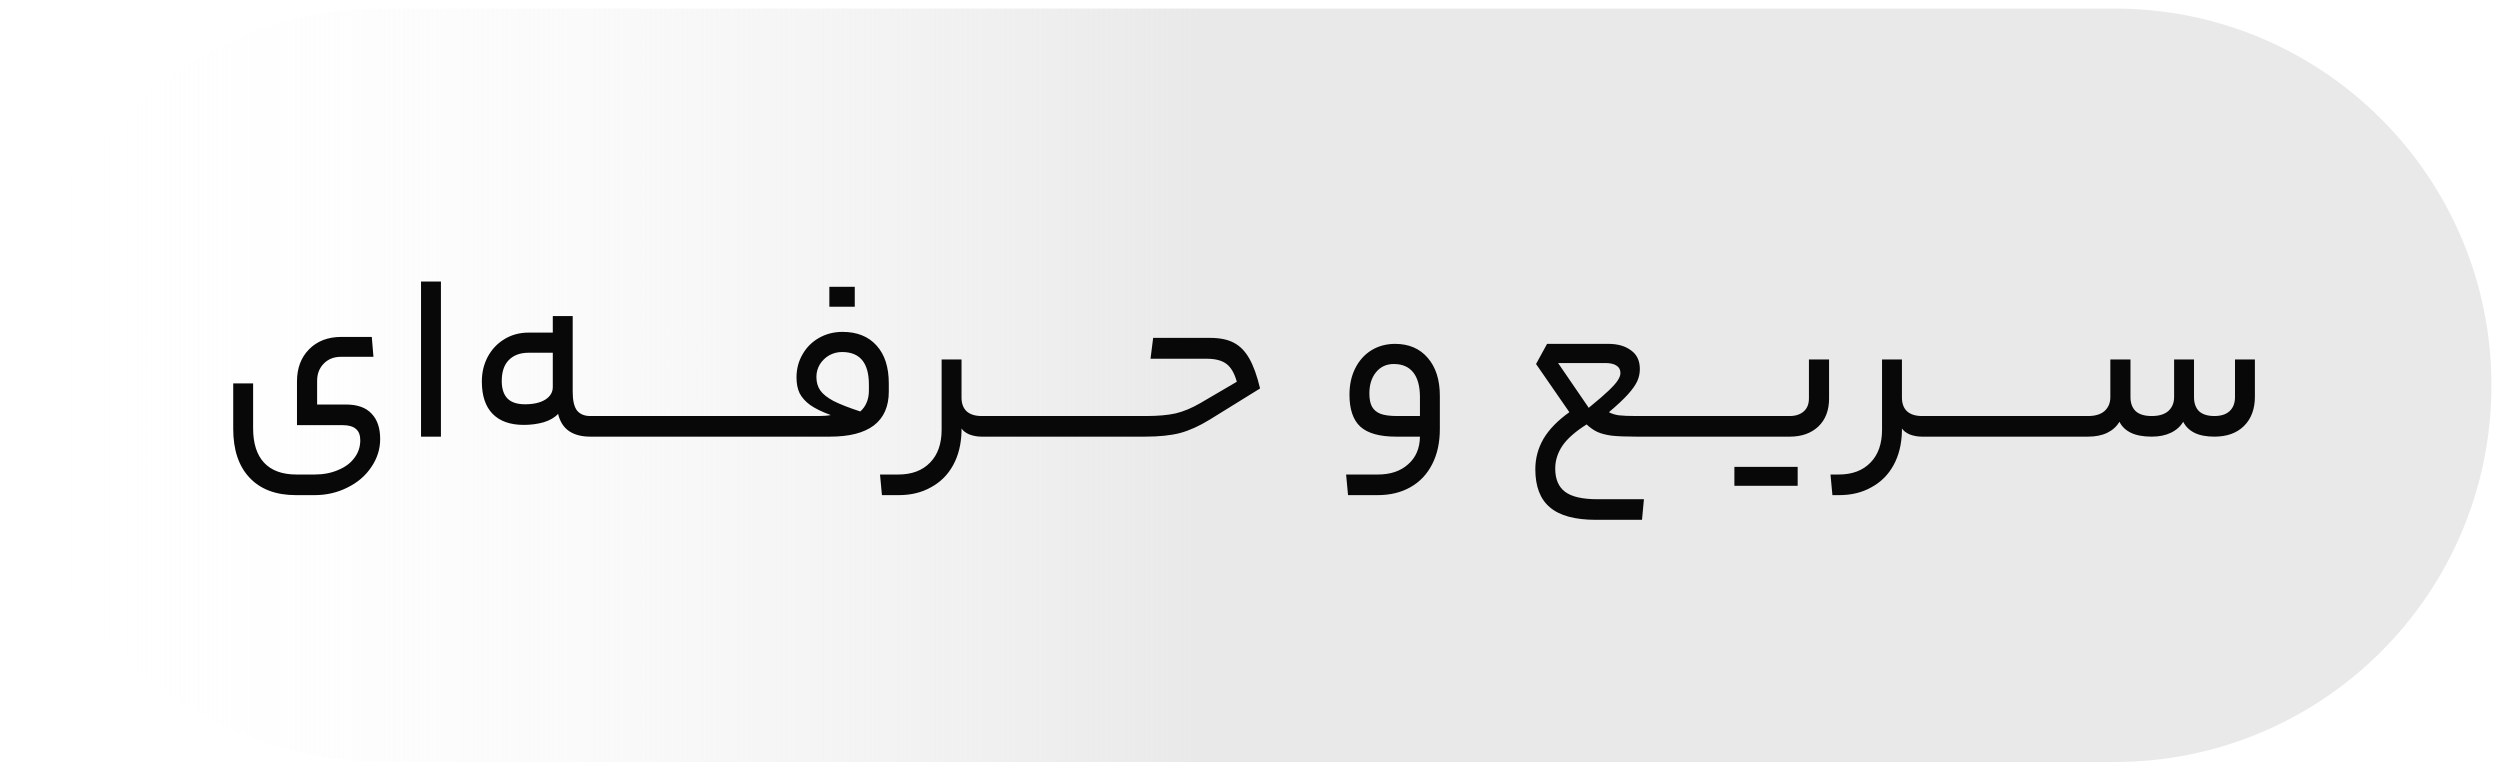
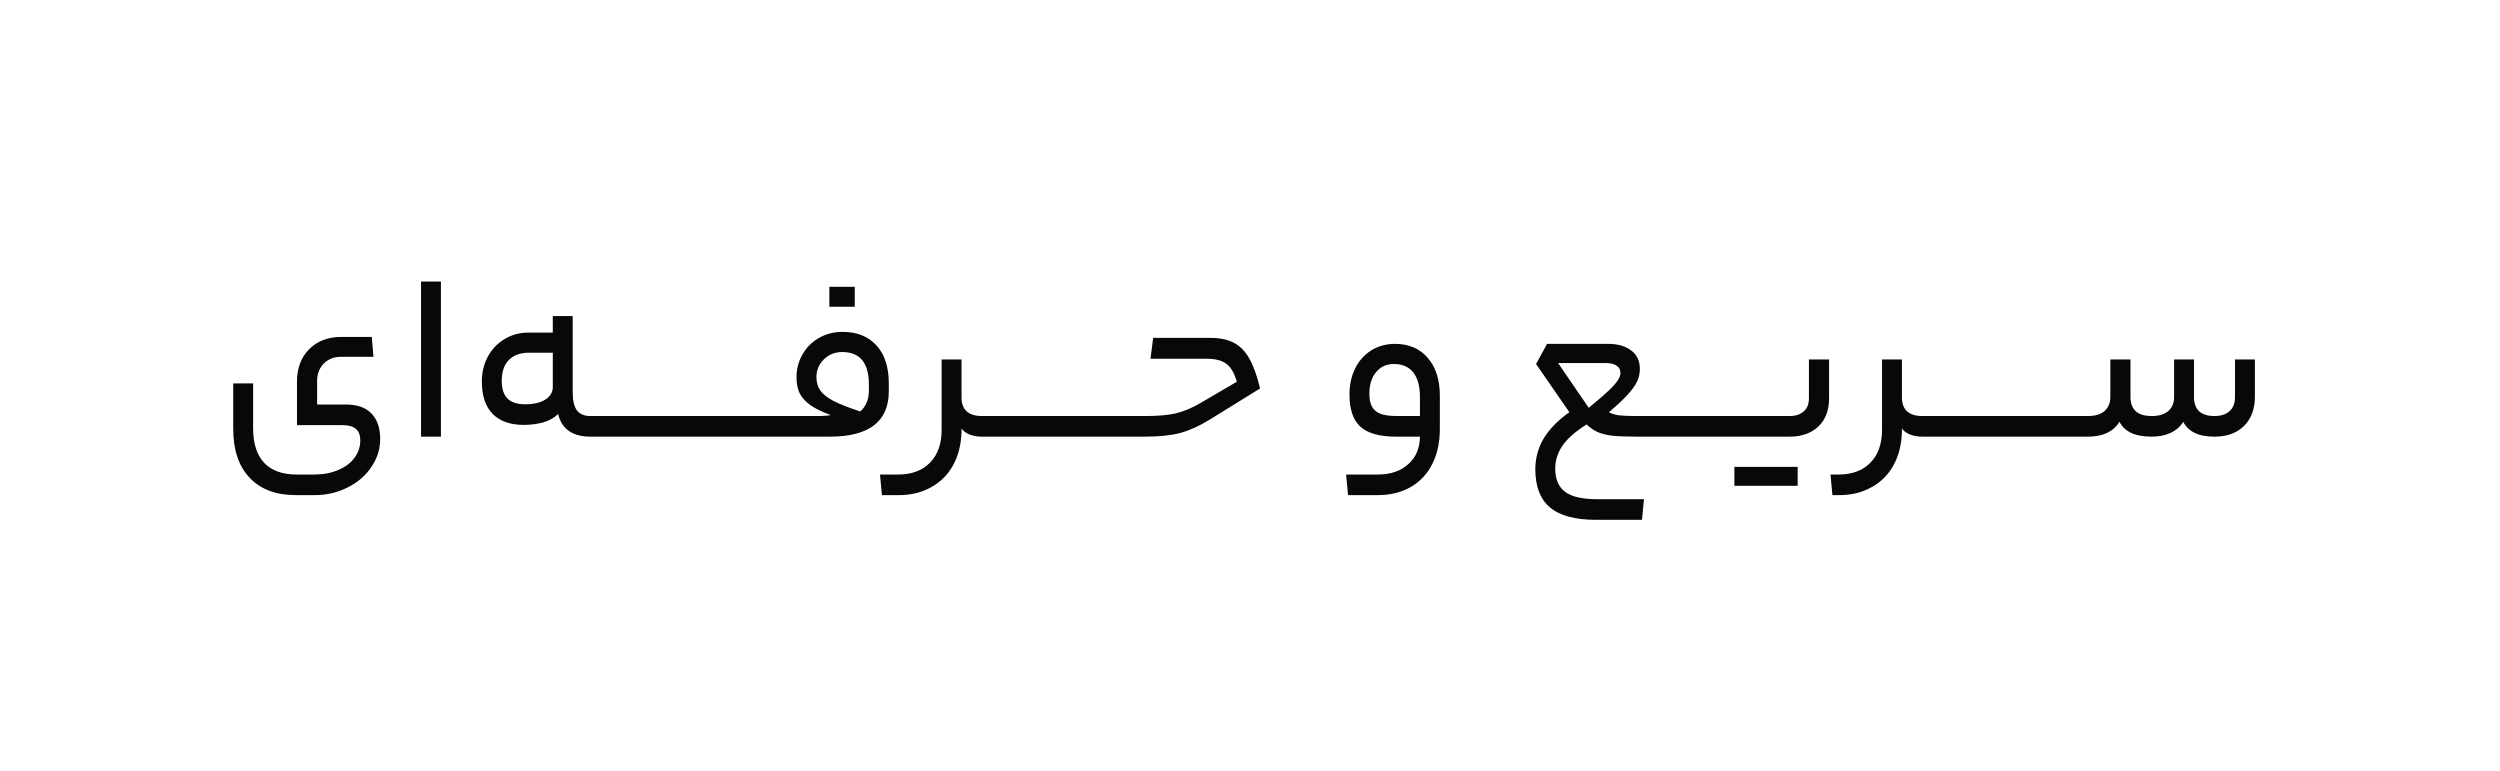
<svg xmlns="http://www.w3.org/2000/svg" width="146" height="45" viewBox="0 0 146 45" fill="none">
-   <path d="M0.5 22.5C0.5 10.35 10.35 0.5 22.5 0.5H123.5C135.65 0.5 145.5 10.35 145.5 22.5C145.5 34.65 135.65 44.5 123.5 44.5H22.5C10.35 44.5 0.5 34.65 0.5 22.5Z" fill="url(#paint0_linear_2279_5314)" />
  <path d="M21.04 25.71C21.04 25.411 20.956 25.192 20.788 25.052C20.62 24.903 20.359 24.828 20.004 24.828H17.344V22.28C17.344 21.505 17.577 20.88 18.044 20.404C18.52 19.919 19.15 19.676 19.934 19.676H21.712L21.81 20.838H19.906C19.495 20.838 19.159 20.973 18.898 21.244C18.646 21.505 18.52 21.837 18.52 22.238V23.624H20.2C20.872 23.624 21.371 23.801 21.698 24.156C22.034 24.501 22.202 24.996 22.202 25.64C22.202 26.228 22.029 26.774 21.684 27.278C21.348 27.782 20.886 28.179 20.298 28.468C19.71 28.767 19.066 28.916 18.366 28.916H17.288C16.112 28.916 15.207 28.575 14.572 27.894C13.937 27.222 13.62 26.27 13.62 25.038V22.392H14.782V25.01C14.782 25.897 14.997 26.569 15.426 27.026C15.855 27.483 16.485 27.712 17.316 27.712H18.366C18.889 27.712 19.351 27.623 19.752 27.446C20.163 27.278 20.48 27.04 20.704 26.732C20.928 26.433 21.04 26.093 21.04 25.71ZM24.588 16.442H25.75V25.5H24.588V16.442ZM29.302 22.252C29.302 22.7 29.413 23.041 29.637 23.274C29.861 23.498 30.202 23.61 30.66 23.61C31.154 23.61 31.546 23.521 31.835 23.344C32.134 23.157 32.283 22.91 32.283 22.602V20.6H30.869C30.375 20.6 29.988 20.745 29.707 21.034C29.437 21.314 29.302 21.72 29.302 22.252ZM33.446 22.896C33.446 23.391 33.529 23.75 33.697 23.974C33.875 24.189 34.132 24.296 34.468 24.296H34.803C34.85 24.296 34.883 24.338 34.901 24.422C34.929 24.506 34.944 24.669 34.944 24.912C34.944 25.164 34.929 25.327 34.901 25.402C34.883 25.467 34.85 25.5 34.803 25.5H34.468C33.964 25.5 33.553 25.393 33.236 25.178C32.918 24.963 32.703 24.627 32.592 24.17C32.395 24.385 32.115 24.548 31.752 24.66C31.387 24.763 31 24.814 30.59 24.814C29.796 24.814 29.189 24.599 28.77 24.17C28.349 23.741 28.14 23.111 28.14 22.28C28.14 21.757 28.252 21.281 28.476 20.852C28.709 20.413 29.031 20.068 29.442 19.816C29.861 19.555 30.337 19.424 30.869 19.424H32.283V18.458H33.446V22.896ZM36.899 24.296C36.992 24.296 37.039 24.501 37.039 24.912C37.039 25.164 37.025 25.327 36.997 25.402C36.969 25.467 36.936 25.5 36.899 25.5H34.799C34.706 25.5 34.659 25.304 34.659 24.912C34.659 24.66 34.673 24.497 34.701 24.422C34.729 24.338 34.761 24.296 34.799 24.296H36.899ZM39.004 24.296C39.098 24.296 39.144 24.501 39.144 24.912C39.144 25.164 39.13 25.327 39.102 25.402C39.074 25.467 39.042 25.5 39.004 25.5H36.904C36.811 25.5 36.764 25.304 36.764 24.912C36.764 24.66 36.778 24.497 36.806 24.422C36.834 24.338 36.867 24.296 36.904 24.296H39.004ZM41.11 24.296C41.203 24.296 41.25 24.501 41.25 24.912C41.25 25.164 41.236 25.327 41.208 25.402C41.18 25.467 41.147 25.5 41.11 25.5H39.01C38.916 25.5 38.87 25.304 38.87 24.912C38.87 24.66 38.884 24.497 38.912 24.422C38.94 24.338 38.972 24.296 39.01 24.296H41.11ZM43.215 24.296C43.309 24.296 43.355 24.501 43.355 24.912C43.355 25.164 43.341 25.327 43.313 25.402C43.285 25.467 43.253 25.5 43.215 25.5H41.115C41.022 25.5 40.975 25.304 40.975 24.912C40.975 24.66 40.989 24.497 41.017 24.422C41.045 24.338 41.078 24.296 41.115 24.296H43.215ZM45.321 24.296C45.414 24.296 45.461 24.501 45.461 24.912C45.461 25.164 45.447 25.327 45.419 25.402C45.391 25.467 45.358 25.5 45.321 25.5H43.221C43.127 25.5 43.081 25.304 43.081 24.912C43.081 24.66 43.095 24.497 43.123 24.422C43.151 24.338 43.183 24.296 43.221 24.296H45.321ZM47.804 24.296C47.925 24.296 48.051 24.291 48.182 24.282C48.313 24.273 48.425 24.259 48.518 24.24C48.005 24.053 47.603 23.857 47.314 23.652C47.034 23.447 46.829 23.218 46.698 22.966C46.577 22.714 46.516 22.406 46.516 22.042C46.516 21.547 46.633 21.099 46.866 20.698C47.099 20.287 47.422 19.965 47.832 19.732C48.243 19.499 48.7 19.382 49.204 19.382C50.053 19.382 50.716 19.648 51.192 20.18C51.668 20.703 51.906 21.44 51.906 22.392V22.868C51.906 23.736 51.617 24.394 51.038 24.842C50.459 25.281 49.605 25.5 48.476 25.5H45.326C45.233 25.5 45.186 25.304 45.186 24.912C45.186 24.669 45.2 24.506 45.228 24.422C45.256 24.338 45.289 24.296 45.326 24.296H47.804ZM50.24 24.03C50.399 23.89 50.52 23.722 50.604 23.526C50.697 23.321 50.744 23.078 50.744 22.798V22.462C50.744 21.827 50.614 21.351 50.352 21.034C50.091 20.717 49.699 20.558 49.176 20.558C48.906 20.558 48.654 20.623 48.42 20.754C48.196 20.885 48.014 21.062 47.874 21.286C47.743 21.51 47.678 21.753 47.678 22.014C47.678 22.322 47.753 22.583 47.902 22.798C48.051 23.013 48.308 23.218 48.672 23.414C49.036 23.601 49.559 23.806 50.24 24.03ZM48.434 17.912V16.75H49.918V17.912H48.434ZM56.153 23.218C56.153 23.563 56.251 23.829 56.447 24.016C56.652 24.203 56.946 24.296 57.329 24.296H57.511C57.604 24.296 57.651 24.501 57.651 24.912C57.651 25.304 57.604 25.5 57.511 25.5H57.329C57.077 25.5 56.839 25.458 56.615 25.374C56.4 25.281 56.246 25.164 56.153 25.024V25.192C56.134 25.948 55.971 26.606 55.663 27.166C55.355 27.726 54.926 28.155 54.375 28.454C53.834 28.762 53.204 28.916 52.485 28.916H51.505L51.393 27.712H52.457C53.25 27.712 53.871 27.479 54.319 27.012C54.767 26.555 54.991 25.915 54.991 25.094V20.992H56.153V23.218ZM59.608 24.296C59.701 24.296 59.748 24.501 59.748 24.912C59.748 25.164 59.734 25.327 59.706 25.402C59.678 25.467 59.645 25.5 59.608 25.5H57.508C57.414 25.5 57.368 25.304 57.368 24.912C57.368 24.66 57.382 24.497 57.41 24.422C57.438 24.338 57.471 24.296 57.508 24.296H59.608ZM61.713 24.296C61.807 24.296 61.853 24.501 61.853 24.912C61.853 25.164 61.839 25.327 61.811 25.402C61.783 25.467 61.751 25.5 61.713 25.5H59.613C59.52 25.5 59.473 25.304 59.473 24.912C59.473 24.66 59.487 24.497 59.515 24.422C59.543 24.338 59.576 24.296 59.613 24.296H61.713ZM63.819 24.296C63.912 24.296 63.959 24.501 63.959 24.912C63.959 25.164 63.945 25.327 63.917 25.402C63.889 25.467 63.856 25.5 63.819 25.5H61.719C61.625 25.5 61.579 25.304 61.579 24.912C61.579 24.66 61.593 24.497 61.621 24.422C61.649 24.338 61.681 24.296 61.719 24.296H63.819ZM65.924 24.296C66.018 24.296 66.064 24.501 66.064 24.912C66.064 25.164 66.05 25.327 66.022 25.402C65.994 25.467 65.962 25.5 65.924 25.5H63.824C63.731 25.5 63.684 25.304 63.684 24.912C63.684 24.66 63.698 24.497 63.726 24.422C63.754 24.338 63.787 24.296 63.824 24.296H65.924ZM66.91 24.296C67.619 24.296 68.202 24.245 68.66 24.142C69.126 24.03 69.607 23.829 70.102 23.54L72.23 22.294C72.09 21.79 71.884 21.44 71.614 21.244C71.352 21.048 70.97 20.95 70.466 20.95H67.19L67.344 19.732H70.662C71.231 19.732 71.693 19.825 72.048 20.012C72.412 20.199 72.715 20.507 72.958 20.936C73.2 21.356 73.41 21.939 73.588 22.686L70.648 24.506C70.041 24.879 69.462 25.141 68.912 25.29C68.37 25.43 67.689 25.5 66.868 25.5H65.93C65.836 25.5 65.79 25.304 65.79 24.912C65.79 24.669 65.804 24.506 65.832 24.422C65.86 24.338 65.892 24.296 65.93 24.296H66.91ZM84.087 25.052C84.087 25.845 83.938 26.531 83.639 27.11C83.34 27.698 82.915 28.146 82.365 28.454C81.823 28.762 81.184 28.916 80.447 28.916H78.725L78.613 27.712H80.461C81.207 27.712 81.8 27.511 82.239 27.11C82.687 26.718 82.915 26.181 82.925 25.5H81.525C80.564 25.5 79.868 25.304 79.439 24.912C79.019 24.52 78.809 23.899 78.809 23.05C78.809 22.471 78.921 21.958 79.145 21.51C79.369 21.062 79.681 20.712 80.083 20.46C80.493 20.208 80.956 20.082 81.469 20.082C82.281 20.082 82.92 20.357 83.387 20.908C83.853 21.449 84.087 22.187 84.087 23.12V25.052ZM79.971 22.98C79.971 23.307 80.022 23.563 80.125 23.75C80.228 23.937 80.395 24.077 80.629 24.17C80.862 24.254 81.184 24.296 81.595 24.296H82.925V23.204C82.925 22.56 82.794 22.075 82.533 21.748C82.272 21.421 81.894 21.258 81.399 21.258C80.969 21.258 80.624 21.417 80.363 21.734C80.102 22.051 79.971 22.467 79.971 22.98ZM90.349 20.082H93.933C94.474 20.082 94.913 20.208 95.249 20.46C95.594 20.703 95.767 21.067 95.767 21.552C95.767 21.804 95.716 22.042 95.613 22.266C95.51 22.49 95.328 22.747 95.067 23.036C94.815 23.316 94.446 23.661 93.961 24.072C94.11 24.156 94.302 24.217 94.535 24.254C94.778 24.282 95.123 24.296 95.571 24.296H96.943C96.98 24.296 97.013 24.338 97.041 24.422C97.069 24.506 97.083 24.669 97.083 24.912C97.083 25.164 97.069 25.327 97.041 25.402C97.022 25.467 96.99 25.5 96.943 25.5H95.571C94.964 25.5 94.484 25.481 94.129 25.444C93.784 25.397 93.499 25.323 93.275 25.22C93.06 25.117 92.855 24.973 92.659 24.786C92.006 25.197 91.534 25.612 91.245 26.032C90.965 26.452 90.825 26.895 90.825 27.362C90.825 27.978 91.016 28.431 91.399 28.72C91.782 29.009 92.407 29.154 93.275 29.154H96.005L95.893 30.358H93.205C91.982 30.358 91.086 30.115 90.517 29.63C89.948 29.154 89.663 28.412 89.663 27.404C89.663 26.769 89.822 26.177 90.139 25.626C90.466 25.075 90.97 24.557 91.651 24.072L89.705 21.258L90.349 20.082ZM94.633 21.79C94.633 21.594 94.558 21.449 94.409 21.356C94.26 21.253 94.045 21.202 93.765 21.202H90.993L92.785 23.82C92.794 23.811 92.799 23.806 92.799 23.806C92.808 23.797 92.818 23.787 92.827 23.778C93.331 23.367 93.709 23.041 93.961 22.798C94.213 22.555 94.386 22.359 94.479 22.21C94.582 22.051 94.633 21.911 94.633 21.79ZM99.037 24.296C99.131 24.296 99.177 24.501 99.177 24.912C99.177 25.164 99.163 25.327 99.135 25.402C99.108 25.467 99.075 25.5 99.037 25.5H96.938C96.844 25.5 96.797 25.304 96.797 24.912C96.797 24.66 96.811 24.497 96.84 24.422C96.868 24.338 96.9 24.296 96.938 24.296H99.037ZM101.143 24.296C101.236 24.296 101.283 24.501 101.283 24.912C101.283 25.164 101.269 25.327 101.241 25.402C101.213 25.467 101.18 25.5 101.143 25.5H99.043C98.95 25.5 98.903 25.304 98.903 24.912C98.903 24.66 98.917 24.497 98.945 24.422C98.973 24.338 99.006 24.296 99.043 24.296H101.143ZM104.522 24.296C104.858 24.296 105.129 24.207 105.334 24.03C105.54 23.853 105.642 23.596 105.642 23.26V20.992H106.818V23.274C106.818 23.965 106.608 24.511 106.188 24.912C105.768 25.304 105.213 25.5 104.522 25.5H101.148C101.055 25.5 101.008 25.304 101.008 24.912C101.008 24.669 101.022 24.506 101.05 24.422C101.078 24.338 101.111 24.296 101.148 24.296H104.522ZM103.066 28.37V27.264H104.984V28.37H103.066ZM101.288 28.37V27.264H103.206V28.37H101.288ZM107.377 27.712C108.17 27.712 108.791 27.479 109.239 27.012C109.687 26.555 109.911 25.915 109.911 25.094V20.992H111.073V23.218C111.073 23.563 111.171 23.829 111.367 24.016C111.572 24.203 111.866 24.296 112.249 24.296H112.431C112.524 24.296 112.571 24.501 112.571 24.912C112.571 25.304 112.524 25.5 112.431 25.5H112.249C111.997 25.5 111.759 25.458 111.535 25.374C111.32 25.281 111.166 25.164 111.073 25.024V25.192C111.054 25.948 110.891 26.606 110.583 27.166C110.275 27.726 109.846 28.155 109.295 28.454C108.754 28.762 108.124 28.916 107.405 28.916H107.013L106.901 27.712H107.377ZM114.528 24.296C114.621 24.296 114.668 24.501 114.668 24.912C114.668 25.164 114.654 25.327 114.626 25.402C114.598 25.467 114.565 25.5 114.528 25.5H112.428C112.334 25.5 112.288 25.304 112.288 24.912C112.288 24.66 112.302 24.497 112.33 24.422C112.358 24.338 112.39 24.296 112.428 24.296H114.528ZM116.633 24.296C116.727 24.296 116.773 24.501 116.773 24.912C116.773 25.164 116.759 25.327 116.731 25.402C116.703 25.467 116.671 25.5 116.633 25.5H114.533C114.44 25.5 114.393 25.304 114.393 24.912C114.393 24.66 114.407 24.497 114.435 24.422C114.463 24.338 114.496 24.296 114.533 24.296H116.633ZM118.739 24.296C118.832 24.296 118.879 24.501 118.879 24.912C118.879 25.164 118.865 25.327 118.837 25.402C118.809 25.467 118.776 25.5 118.739 25.5H116.639C116.545 25.5 116.499 25.304 116.499 24.912C116.499 24.66 116.513 24.497 116.541 24.422C116.569 24.338 116.601 24.296 116.639 24.296H118.739ZM120.844 24.296C120.937 24.296 120.984 24.501 120.984 24.912C120.984 25.164 120.97 25.327 120.942 25.402C120.914 25.467 120.881 25.5 120.844 25.5H118.744C118.651 25.5 118.604 25.304 118.604 24.912C118.604 24.66 118.618 24.497 118.646 24.422C118.674 24.338 118.707 24.296 118.744 24.296H120.844ZM121.942 24.296C122.362 24.296 122.684 24.198 122.908 24.002C123.132 23.797 123.244 23.526 123.244 23.19V20.992H124.42V23.19C124.42 23.545 124.522 23.82 124.728 24.016C124.933 24.203 125.246 24.296 125.666 24.296C126.086 24.296 126.408 24.198 126.632 24.002C126.856 23.797 126.968 23.526 126.968 23.19V20.992H128.13V23.19C128.13 23.545 128.228 23.82 128.424 24.016C128.629 24.203 128.928 24.296 129.32 24.296C129.702 24.296 129.996 24.203 130.202 24.016C130.416 23.82 130.524 23.545 130.524 23.19V20.992H131.686V23.162C131.686 23.89 131.471 24.464 131.042 24.884C130.622 25.295 130.048 25.5 129.32 25.5C128.844 25.5 128.456 25.425 128.158 25.276C127.859 25.127 127.64 24.912 127.5 24.632C127.332 24.912 127.089 25.127 126.772 25.276C126.464 25.425 126.095 25.5 125.666 25.5C125.162 25.5 124.756 25.425 124.448 25.276C124.14 25.127 123.916 24.912 123.776 24.632C123.608 24.912 123.37 25.127 123.062 25.276C122.754 25.425 122.38 25.5 121.942 25.5H120.85C120.756 25.5 120.71 25.304 120.71 24.912C120.71 24.669 120.724 24.506 120.752 24.422C120.78 24.338 120.812 24.296 120.85 24.296H121.942Z" fill="#080808" />
  <defs>
    <linearGradient id="paint0_linear_2279_5314" x1="0.5" y1="22.5" x2="145.5" y2="22.5" gradientUnits="userSpaceOnUse">
      <stop stop-color="white" stop-opacity="0" />
      <stop offset="0.479" stop-color="#E9E9E9" />
    </linearGradient>
  </defs>
</svg>